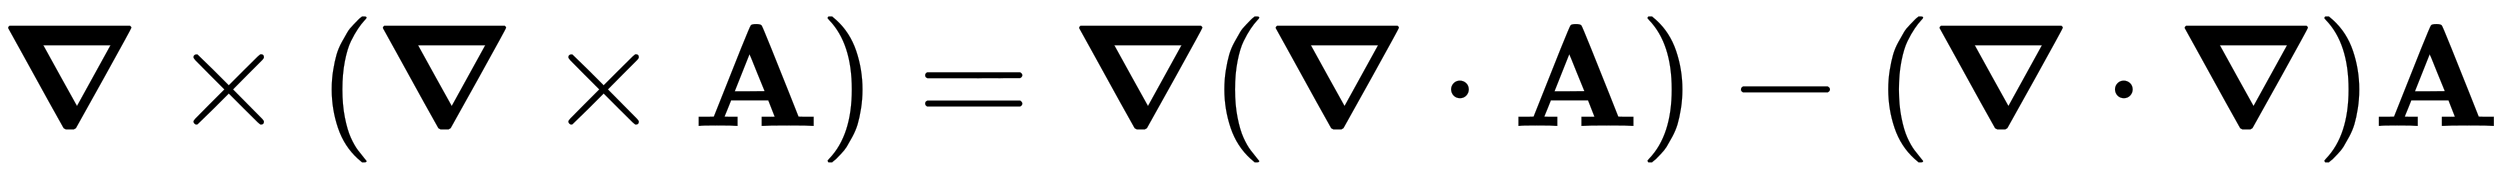
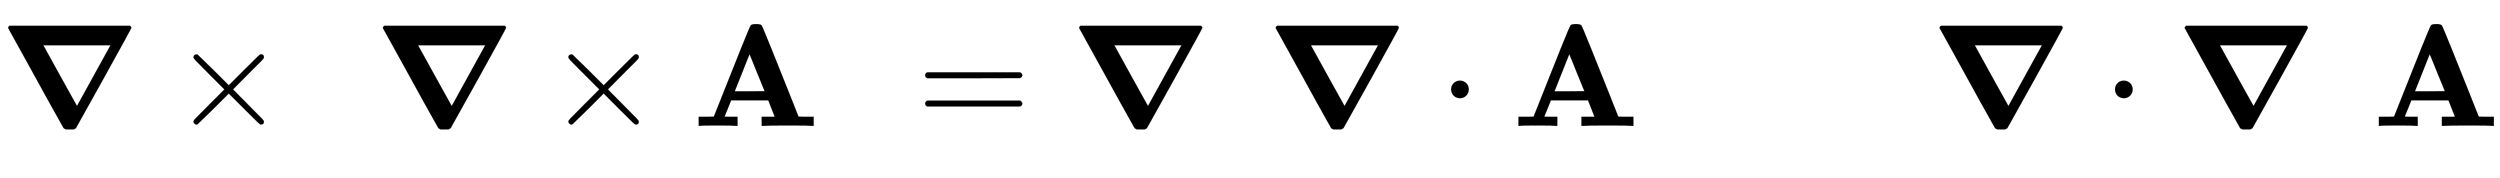
<svg xmlns="http://www.w3.org/2000/svg" xmlns:xlink="http://www.w3.org/1999/xlink" width="39.821ex" height="2.843ex" style="vertical-align: -0.838ex;" viewBox="0 -863.1 17145.3 1223.9" role="img" focusable="false" aria-labelledby="MathJax-SVG-1-Title">
  <title id="MathJax-SVG-1-Title">{\displaystyle {\boldsymbol {\nabla }}\times ({\boldsymbol {\nabla }}\times \mathbf {A} )={\boldsymbol {\nabla }}({\boldsymbol {\nabla }}\cdot \mathbf {A} )-({\boldsymbol {\nabla }}\cdot {\boldsymbol {\nabla }})\mathbf {A} }</title>
  <defs aria-hidden="true">
    <path stroke-width="1" id="E1-MJMAINB-2207" d="M56 673Q56 679 65 686H892Q901 679 901 673Q901 668 714 331T521 -15Q518 -18 506 -24H452Q440 -19 436 -15Q431 -8 337 162T150 501L57 669Q57 670 56 672V673ZM528 136L758 553H297Q298 551 414 341L528 136Z" />
    <path stroke-width="1" id="E1-MJMAIN-D7" d="M630 29Q630 9 609 9Q604 9 587 25T493 118L389 222L284 117Q178 13 175 11Q171 9 168 9Q160 9 154 15T147 29Q147 36 161 51T255 146L359 250L255 354Q174 435 161 449T147 471Q147 480 153 485T168 490Q173 490 175 489Q178 487 284 383L389 278L493 382Q570 459 587 475T609 491Q630 491 630 471Q630 464 620 453T522 355L418 250L522 145Q606 61 618 48T630 29Z" />
-     <path stroke-width="1" id="E1-MJMAIN-28" d="M94 250Q94 319 104 381T127 488T164 576T202 643T244 695T277 729T302 750H315H319Q333 750 333 741Q333 738 316 720T275 667T226 581T184 443T167 250T184 58T225 -81T274 -167T316 -220T333 -241Q333 -250 318 -250H315H302L274 -226Q180 -141 137 -14T94 250Z" />
    <path stroke-width="1" id="E1-MJMAINB-41" d="M296 0Q278 3 164 3Q58 3 49 0H40V62H92Q144 62 144 64Q388 682 397 689Q403 698 434 698Q463 698 471 689Q475 686 538 530T663 218L724 64Q724 62 776 62H828V0H817Q796 3 658 3Q509 3 485 0H472V62H517Q561 62 561 63L517 175H262L240 120Q218 65 217 64Q217 62 261 62H306V0H296ZM390 237L492 238L440 365Q390 491 388 491Q287 239 287 237H390Z" />
-     <path stroke-width="1" id="E1-MJMAIN-29" d="M60 749L64 750Q69 750 74 750H86L114 726Q208 641 251 514T294 250Q294 182 284 119T261 12T224 -76T186 -143T145 -194T113 -227T90 -246Q87 -249 86 -250H74Q66 -250 63 -250T58 -247T55 -238Q56 -237 66 -225Q221 -64 221 250T66 725Q56 737 55 738Q55 746 60 749Z" />
    <path stroke-width="1" id="E1-MJMAIN-3D" d="M56 347Q56 360 70 367H707Q722 359 722 347Q722 336 708 328L390 327H72Q56 332 56 347ZM56 153Q56 168 72 173H708Q722 163 722 153Q722 140 707 133H70Q56 140 56 153Z" />
    <path stroke-width="1" id="E1-MJMAIN-22C5" d="M78 250Q78 274 95 292T138 310Q162 310 180 294T199 251Q199 226 182 208T139 190T96 207T78 250Z" />
-     <path stroke-width="1" id="E1-MJMAIN-2212" d="M84 237T84 250T98 270H679Q694 262 694 250T679 230H98Q84 237 84 250Z" />
  </defs>
  <g stroke="currentColor" fill="currentColor" stroke-width="0" transform="matrix(1 0 0 -1 0 0)" aria-hidden="true">
    <use xlink:href="#E1-MJMAINB-2207" x="0" y="0" />
    <use xlink:href="#E1-MJMAIN-D7" x="1180" y="0" />
    <use xlink:href="#E1-MJMAIN-28" x="2181" y="0" />
    <use xlink:href="#E1-MJMAINB-2207" x="2570" y="0" />
    <use xlink:href="#E1-MJMAIN-D7" x="3751" y="0" />
    <use xlink:href="#E1-MJMAINB-41" x="4752" y="0" />
    <use xlink:href="#E1-MJMAIN-29" x="5621" y="0" />
    <use xlink:href="#E1-MJMAIN-3D" x="6289" y="0" />
    <use xlink:href="#E1-MJMAINB-2207" x="7345" y="0" />
    <use xlink:href="#E1-MJMAIN-28" x="8303" y="0" />
    <use xlink:href="#E1-MJMAINB-2207" x="8693" y="0" />
    <use xlink:href="#E1-MJMAIN-22C5" x="9874" y="0" />
    <use xlink:href="#E1-MJMAINB-41" x="10374" y="0" />
    <use xlink:href="#E1-MJMAIN-29" x="11244" y="0" />
    <use xlink:href="#E1-MJMAIN-2212" x="11856" y="0" />
    <use xlink:href="#E1-MJMAIN-28" x="12856" y="0" />
    <use xlink:href="#E1-MJMAINB-2207" x="13246" y="0" />
    <use xlink:href="#E1-MJMAIN-22C5" x="14427" y="0" />
    <use xlink:href="#E1-MJMAINB-2207" x="14927" y="0" />
    <use xlink:href="#E1-MJMAIN-29" x="15886" y="0" />
    <use xlink:href="#E1-MJMAINB-41" x="16275" y="0" />
  </g>
</svg>